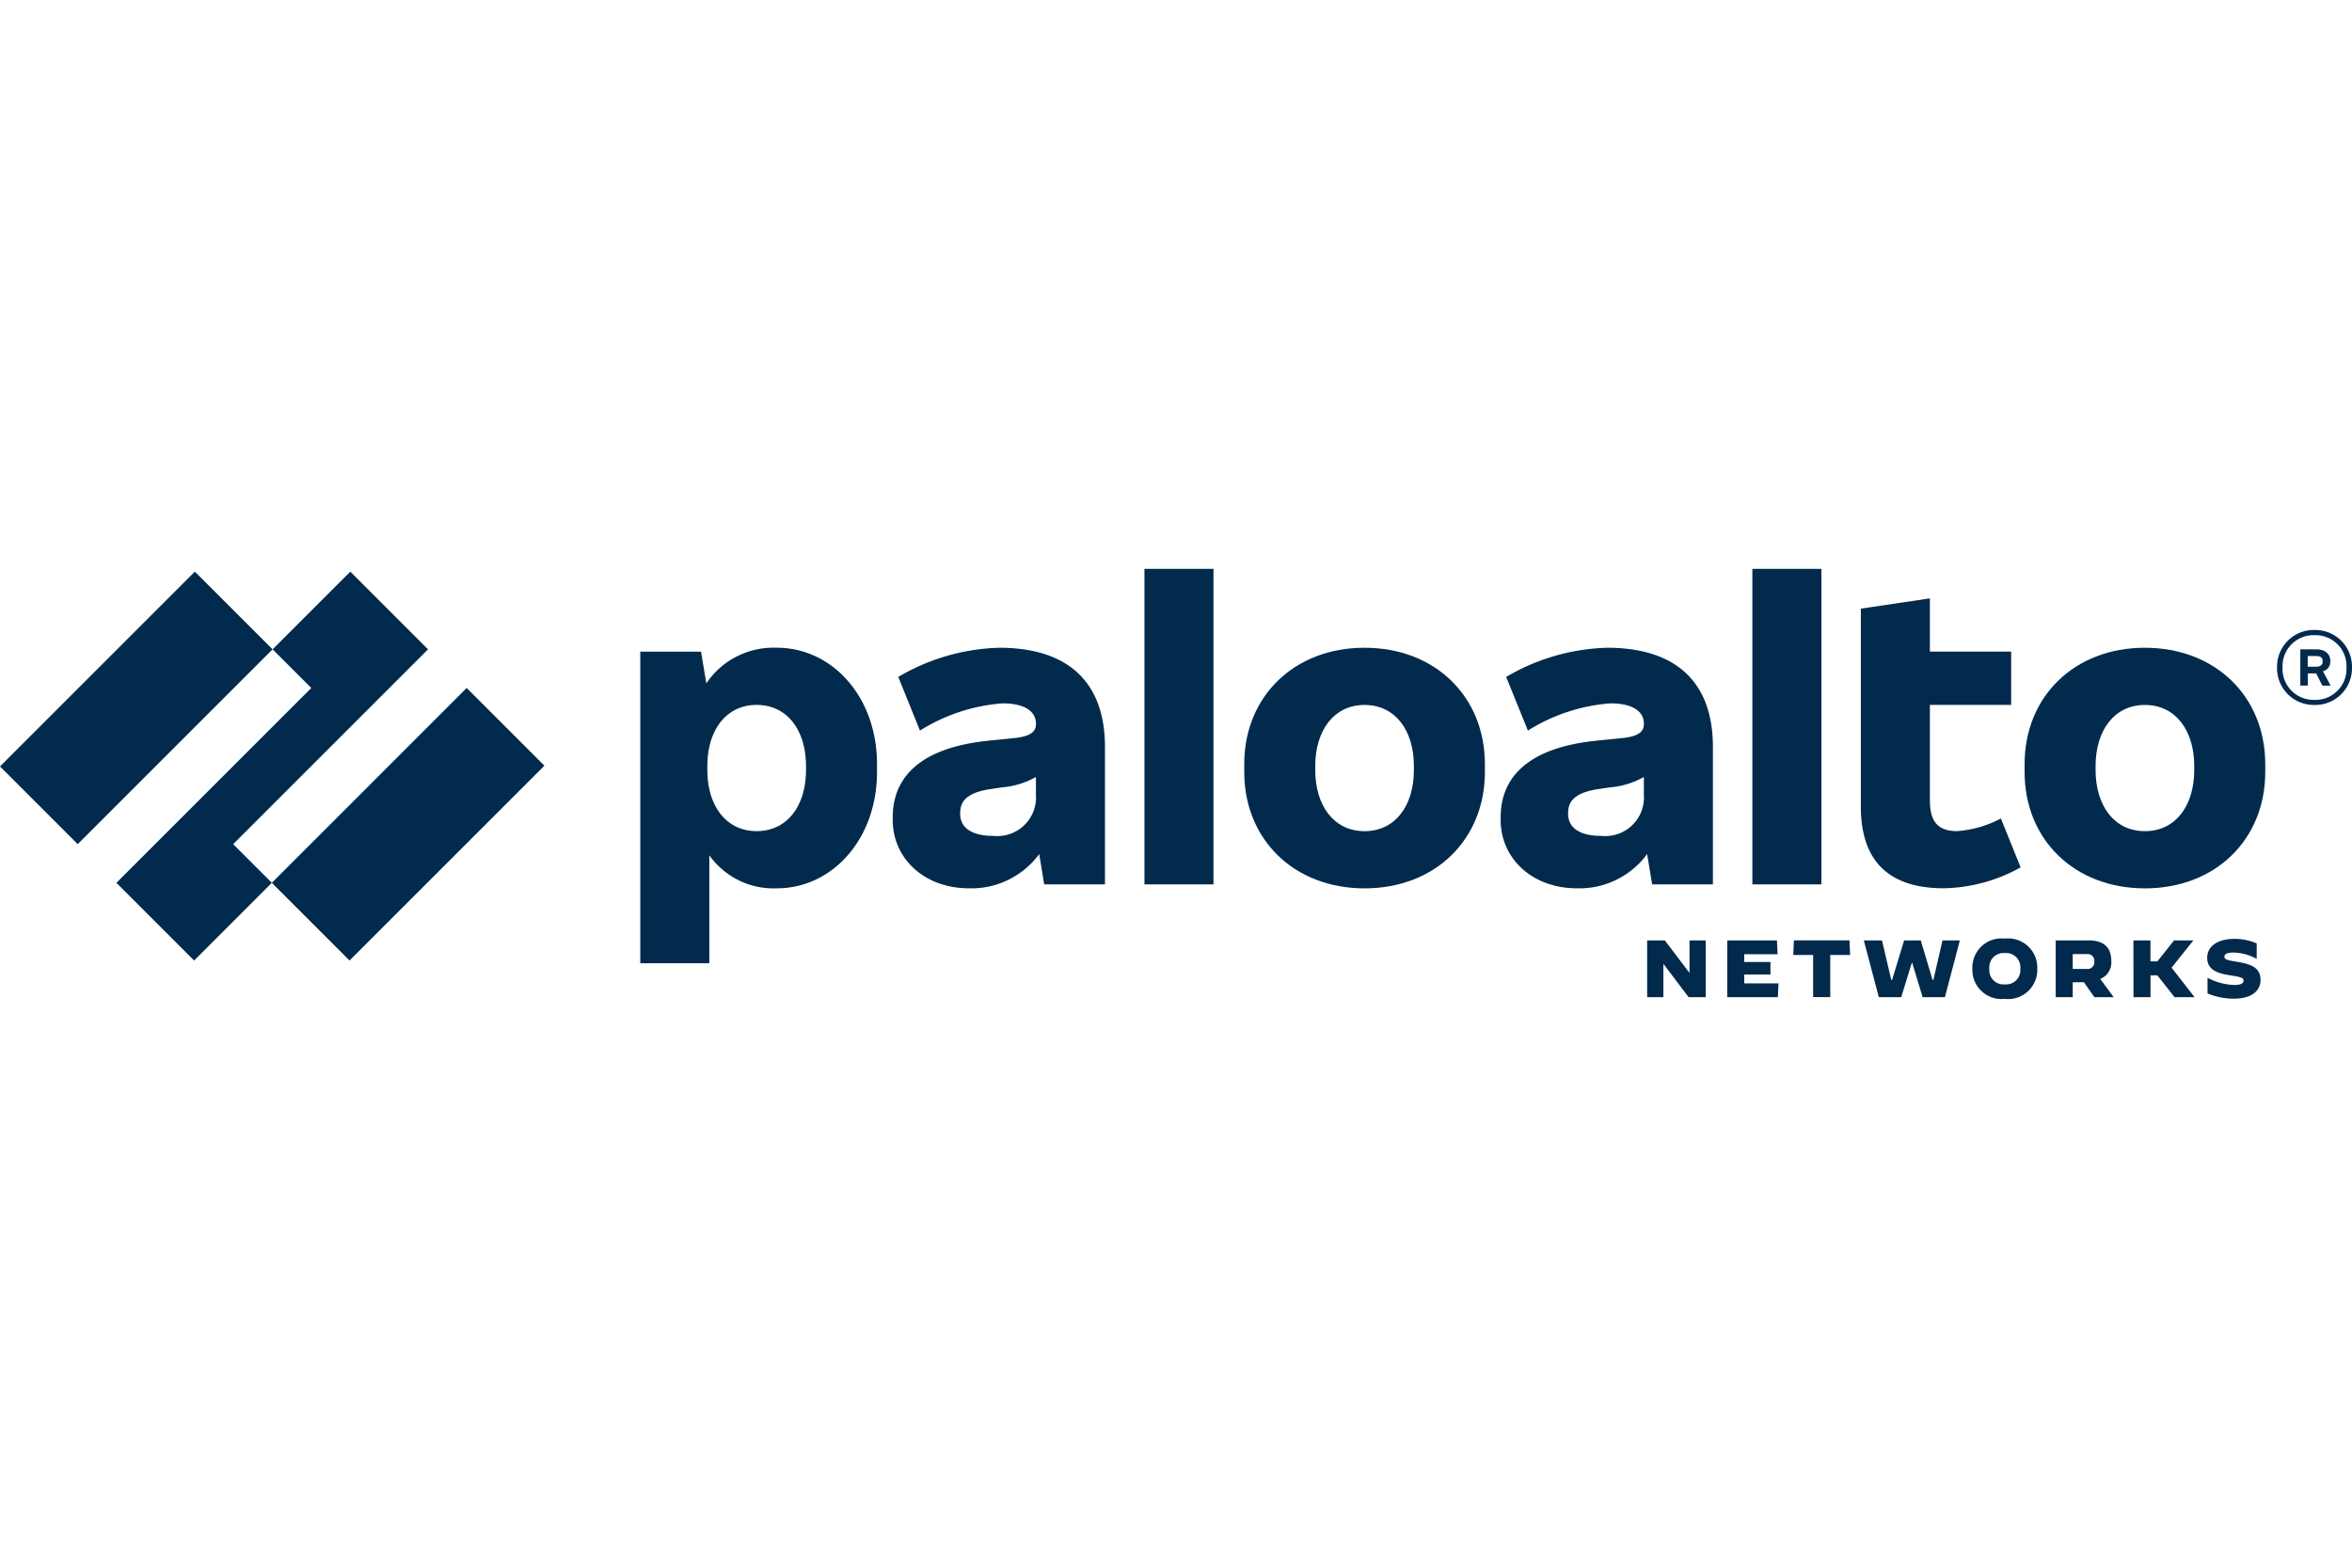
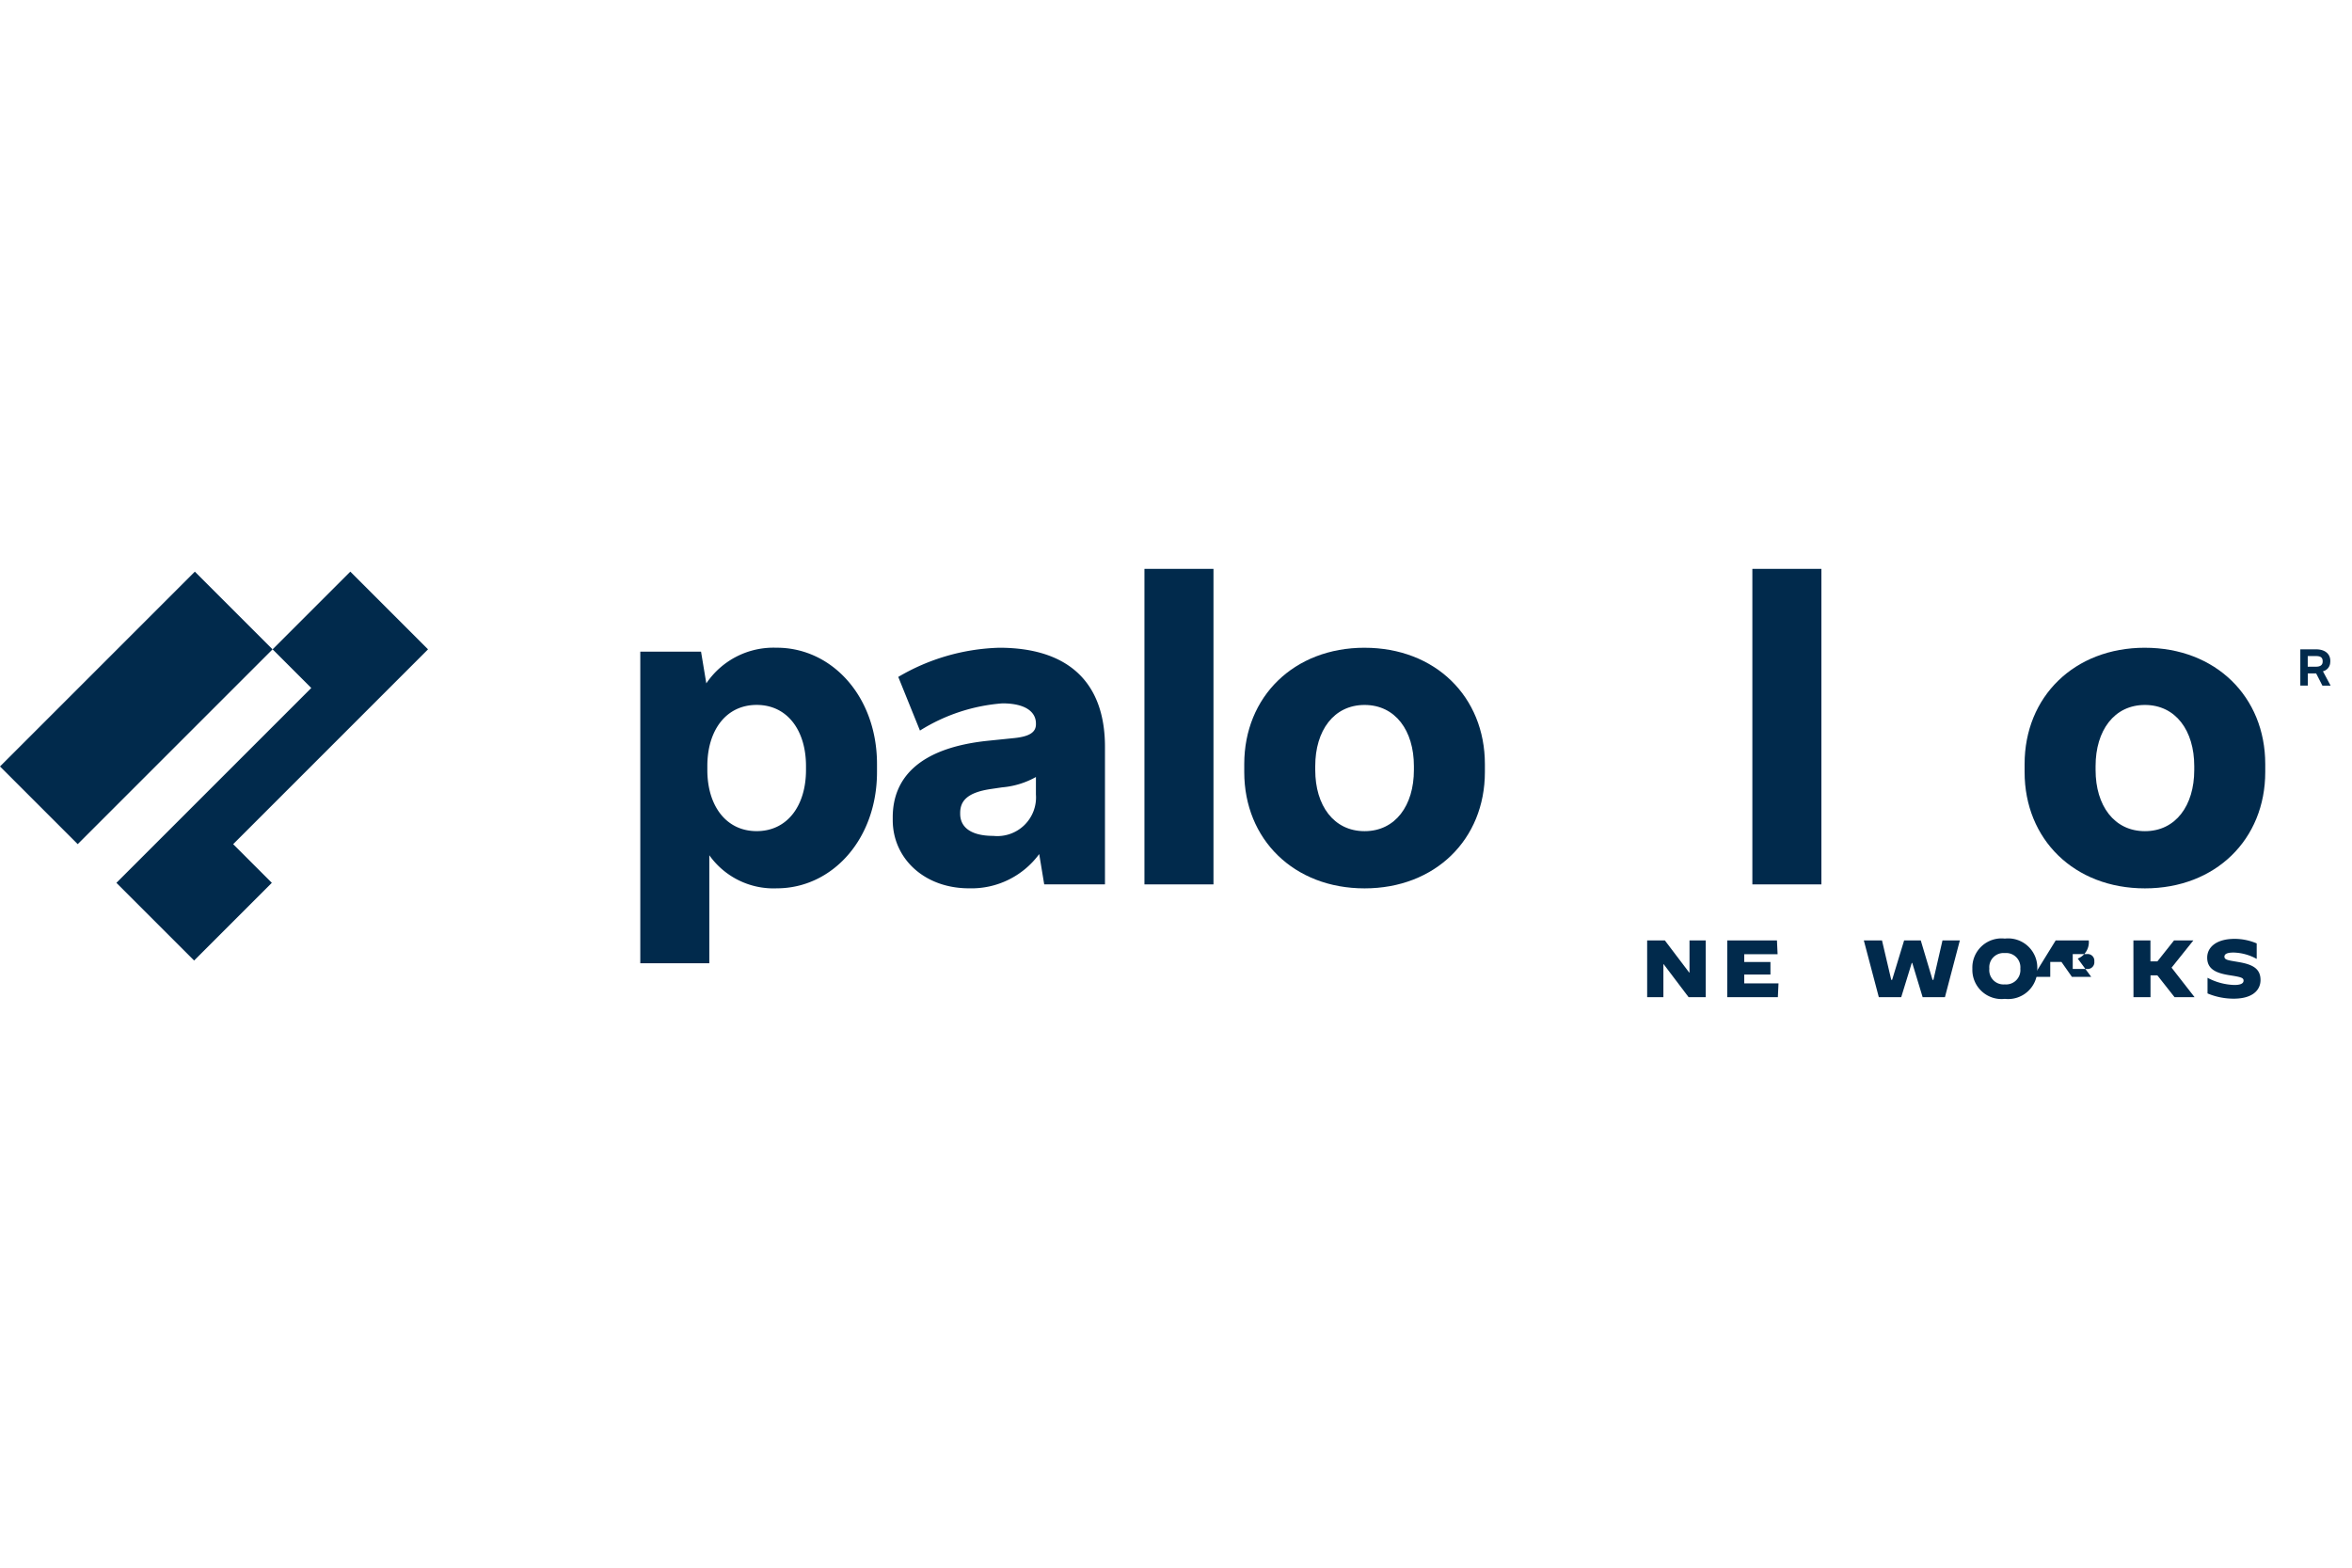
<svg xmlns="http://www.w3.org/2000/svg" width="150" height="100" viewBox="0 0 171.65 31.385">
  <defs>
    <style>.a{fill:#012A4C;}</style>
  </defs>
  <path class="a" d="M-2460.917,625.93a15.307,15.307,0,0,0-7.371,2.13l1.583,3.916a13.171,13.171,0,0,1,6.017-1.986c1.7,0,2.447.634,2.447,1.468v.058c0,.576-.461.893-1.583,1.008l-1.958.2c-4.894.518-6.91,2.649-6.91,5.585v.2c0,2.794,2.3,4.981,5.557,4.981a6.135,6.135,0,0,0,5.133-2.5l.365,2.213h4.434V633.157c0-4.751-2.735-7.227-7.716-7.227m-.432,13.733c-1.64,0-2.418-.634-2.418-1.613v-.057c0-.863.49-1.5,2.274-1.756l.778-.115a6.107,6.107,0,0,0,2.475-.756v1.274a2.823,2.823,0,0,1-3.109,3.023" transform="translate(2533.844 -620.172)" />
  <path class="a" d="M-2501.034,626.2l-5.671-5.672-5.672,5.672,2.822,2.821-14.222,14.223,5.672,5.672,5.672-5.672-2.822-2.822Z" transform="translate(2532.271 -620.326)" />
  <rect class="a" width="20.114" height="8.021" transform="matrix(0.707, -0.707, 0.707, 0.707, 0, 14.424)" />
-   <rect class="a" width="20.114" height="8.021" transform="translate(19.837 22.917) rotate(-45.001)" />
  <rect class="a" width="5.038" height="23.032" transform="translate(83.522 0)" />
  <path class="a" d="M-2476.643,625.93a5.911,5.911,0,0,0-5.143,2.6l-.385-2.313h-4.433v22.744h5.037v-7.884a5.745,5.745,0,0,0,4.925,2.414c4.031,0,7.313-3.57,7.313-8.494v-.575c0-4.924-3.282-8.494-7.312-8.494m2.13,8.925c0,2.592-1.352,4.463-3.6,4.463s-3.6-1.871-3.6-4.463v-.288c0-2.591,1.353-4.462,3.6-4.462s3.6,1.871,3.6,4.462Z" transform="translate(2533.333 -620.172)" />
  <path class="a" d="M-2379.6,625.93c-5.153,0-8.781,3.57-8.781,8.494V635c0,4.924,3.627,8.494,8.781,8.494s8.782-3.57,8.782-8.494v-.575c0-4.924-3.628-8.494-8.782-8.494m3.6,8.925c0,2.592-1.353,4.463-3.6,4.463s-3.6-1.871-3.6-4.463v-.288c0-2.591,1.354-4.462,3.6-4.462s3.6,1.871,3.6,4.462Z" transform="translate(2536.137 -620.172)" />
  <path class="a" d="M-2366.629,626.964v-.086c0-.49-.375-.835-1.036-.835h-1.152v2.648h.547V627.8h.608l.457.893h.6l-.562-1.048a.691.691,0,0,0,.533-.679m-1.641-.432h.6c.346,0,.489.115.489.374v.029c0,.23-.144.374-.489.374h-.6Z" transform="translate(2536.695 -620.169)" />
-   <path class="a" d="M-2367.733,624.67a2.681,2.681,0,0,0-2.735,2.736,2.68,2.68,0,0,0,2.735,2.735,2.681,2.681,0,0,0,2.735-2.735,2.681,2.681,0,0,0-2.735-2.736m0,5.1a2.261,2.261,0,0,1-2.333-2.36,2.261,2.261,0,0,1,2.333-2.362,2.261,2.261,0,0,1,2.332,2.362,2.261,2.261,0,0,1-2.332,2.36" transform="translate(2536.648 -620.208)" />
  <rect class="a" width="5.038" height="23.032" transform="translate(127.888 0)" />
-   <path class="a" d="M-2392.946,639.417c-1.468,0-2.015-.72-2.015-2.274V630.2h5.931v-3.887h-5.931v-3.887l-5.039.749v14.453c0,3.943,2.016,5.959,6.047,5.959a11.922,11.922,0,0,0,5.614-1.526l-1.44-3.57a8.015,8.015,0,0,1-3.166.922" transform="translate(2535.805 -620.272)" />
-   <path class="a" d="M-2417.783,625.93a15.308,15.308,0,0,0-7.371,2.13l1.584,3.916a13.169,13.169,0,0,1,6.017-1.986c1.7,0,2.447.634,2.447,1.468v.058c0,.576-.461.893-1.583,1.008l-1.958.2c-4.894.518-6.91,2.649-6.91,5.585v.2c0,2.794,2.3,4.981,5.557,4.981a6.134,6.134,0,0,0,5.133-2.5l.365,2.213h4.434V633.157c0-4.751-2.735-7.227-7.716-7.227m-.432,13.733c-1.64,0-2.418-.634-2.418-1.613v-.057c0-.863.489-1.5,2.274-1.756l.778-.115a6.105,6.105,0,0,0,2.476-.756v1.274a2.822,2.822,0,0,1-3.109,3.023" transform="translate(2535.076 -620.172)" />
  <path class="a" d="M-2434.969,625.93c-5.153,0-8.781,3.57-8.781,8.494V635c0,4.924,3.628,8.494,8.781,8.494s8.781-3.57,8.781-8.494v-.575c0-4.924-3.627-8.494-8.781-8.494m3.6,8.925c0,2.592-1.353,4.463-3.6,4.463s-3.6-1.871-3.6-4.463v-.288c0-2.591,1.354-4.462,3.6-4.462s3.6,1.871,3.6,4.462Z" transform="translate(2534.556 -620.172)" />
  <path class="a" d="M-2415.162,646.7h1.291l1.782,2.351h.018V646.7h1.185v4.144h-1.25l-1.823-2.41h-.018v2.41h-1.184Z" transform="translate(2535.372 -619.579)" />
  <path class="a" d="M-2409.475,646.7h3.624l.047,1.007h-2.434v.568h1.912v.918h-1.912v.645h2.5l-.047,1.006h-3.694Z" transform="translate(2535.534 -619.579)" />
-   <path class="a" d="M-2403.345,647.761h-1.45l.047-1.066h4.055l.048,1.066h-1.451v3.079h-1.249Z" transform="translate(2535.668 -619.579)" />
  <path class="a" d="M-2399.788,646.7h1.326l.675,2.878h.064l.876-2.878h1.214l.859,2.878h.065l.662-2.878h1.267l-1.089,4.144h-1.627l-.758-2.5h-.036l-.77,2.5h-1.634Z" transform="translate(2535.811 -619.579)" />
  <path class="a" d="M-2392.086,648.771a2.128,2.128,0,0,1,2.368-2.2,2.129,2.129,0,0,1,2.369,2.2,2.129,2.129,0,0,1-2.369,2.2,2.129,2.129,0,0,1-2.368-2.2m3.5,0a1.041,1.041,0,0,0-1.132-1.143,1.04,1.04,0,0,0-1.13,1.143,1.038,1.038,0,0,0,1.125,1.143,1.045,1.045,0,0,0,1.137-1.143" transform="translate(2536.031 -619.583)" />
-   <path class="a" d="M-2386.175,646.7h2.415c1.1,0,1.641.521,1.641,1.485a1.292,1.292,0,0,1-.805,1.327l.982,1.332h-1.409l-.763-1.089h-.817v1.089h-1.243Zm2.256,2.084a.493.493,0,0,0,.563-.545.488.488,0,0,0-.563-.538h-1.012v1.083Z" transform="translate(2536.2 -619.579)" />
+   <path class="a" d="M-2386.175,646.7h2.415a1.292,1.292,0,0,1-.805,1.327l.982,1.332h-1.409l-.763-1.089h-.817v1.089h-1.243Zm2.256,2.084a.493.493,0,0,0,.563-.545.488.488,0,0,0-.563-.538h-1.012v1.083Z" transform="translate(2536.2 -619.579)" />
  <path class="a" d="M-2380.66,646.7h1.243v1.528h.509l1.214-1.528h1.4l.006.006-1.587,1.983,1.675,2.149-.006.006h-1.451l-1.255-1.593h-.5v1.593h-1.243Z" transform="translate(2536.357 -619.579)" />
  <path class="a" d="M-2375.4,650.571v-1.137h.006a4.425,4.425,0,0,0,1.953.522c.444,0,.67-.107.67-.314s-.149-.261-1.037-.4c-.971-.153-1.616-.444-1.616-1.279,0-.775.681-1.374,2.013-1.374a4.144,4.144,0,0,1,1.6.332v1.124l-.006.006a3.634,3.634,0,0,0-1.687-.462c-.474,0-.663.113-.663.3,0,.243.29.266,1.019.391.971.166,1.616.438,1.616,1.315,0,.68-.508,1.361-1.971,1.361a4.93,4.93,0,0,1-1.9-.385" transform="translate(2536.506 -619.582)" />
</svg>